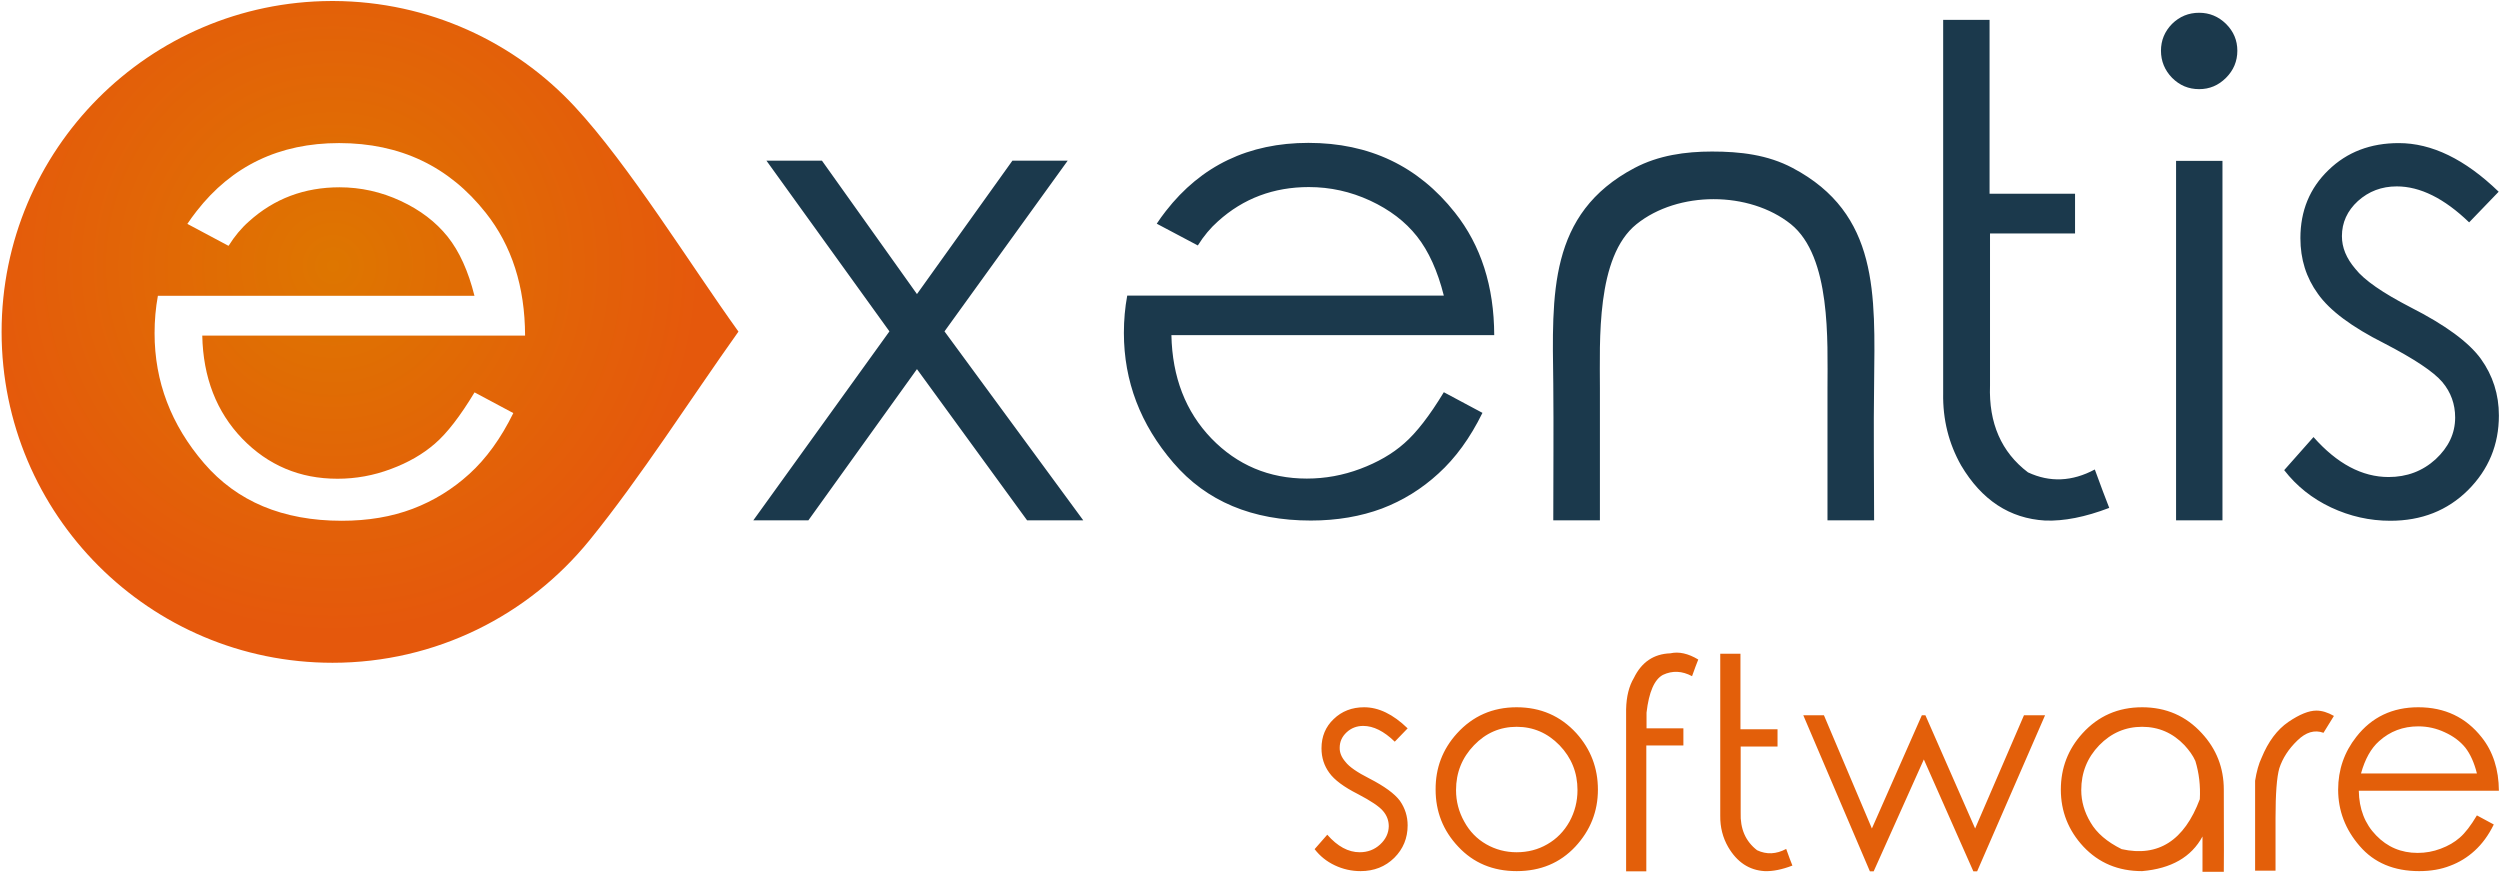
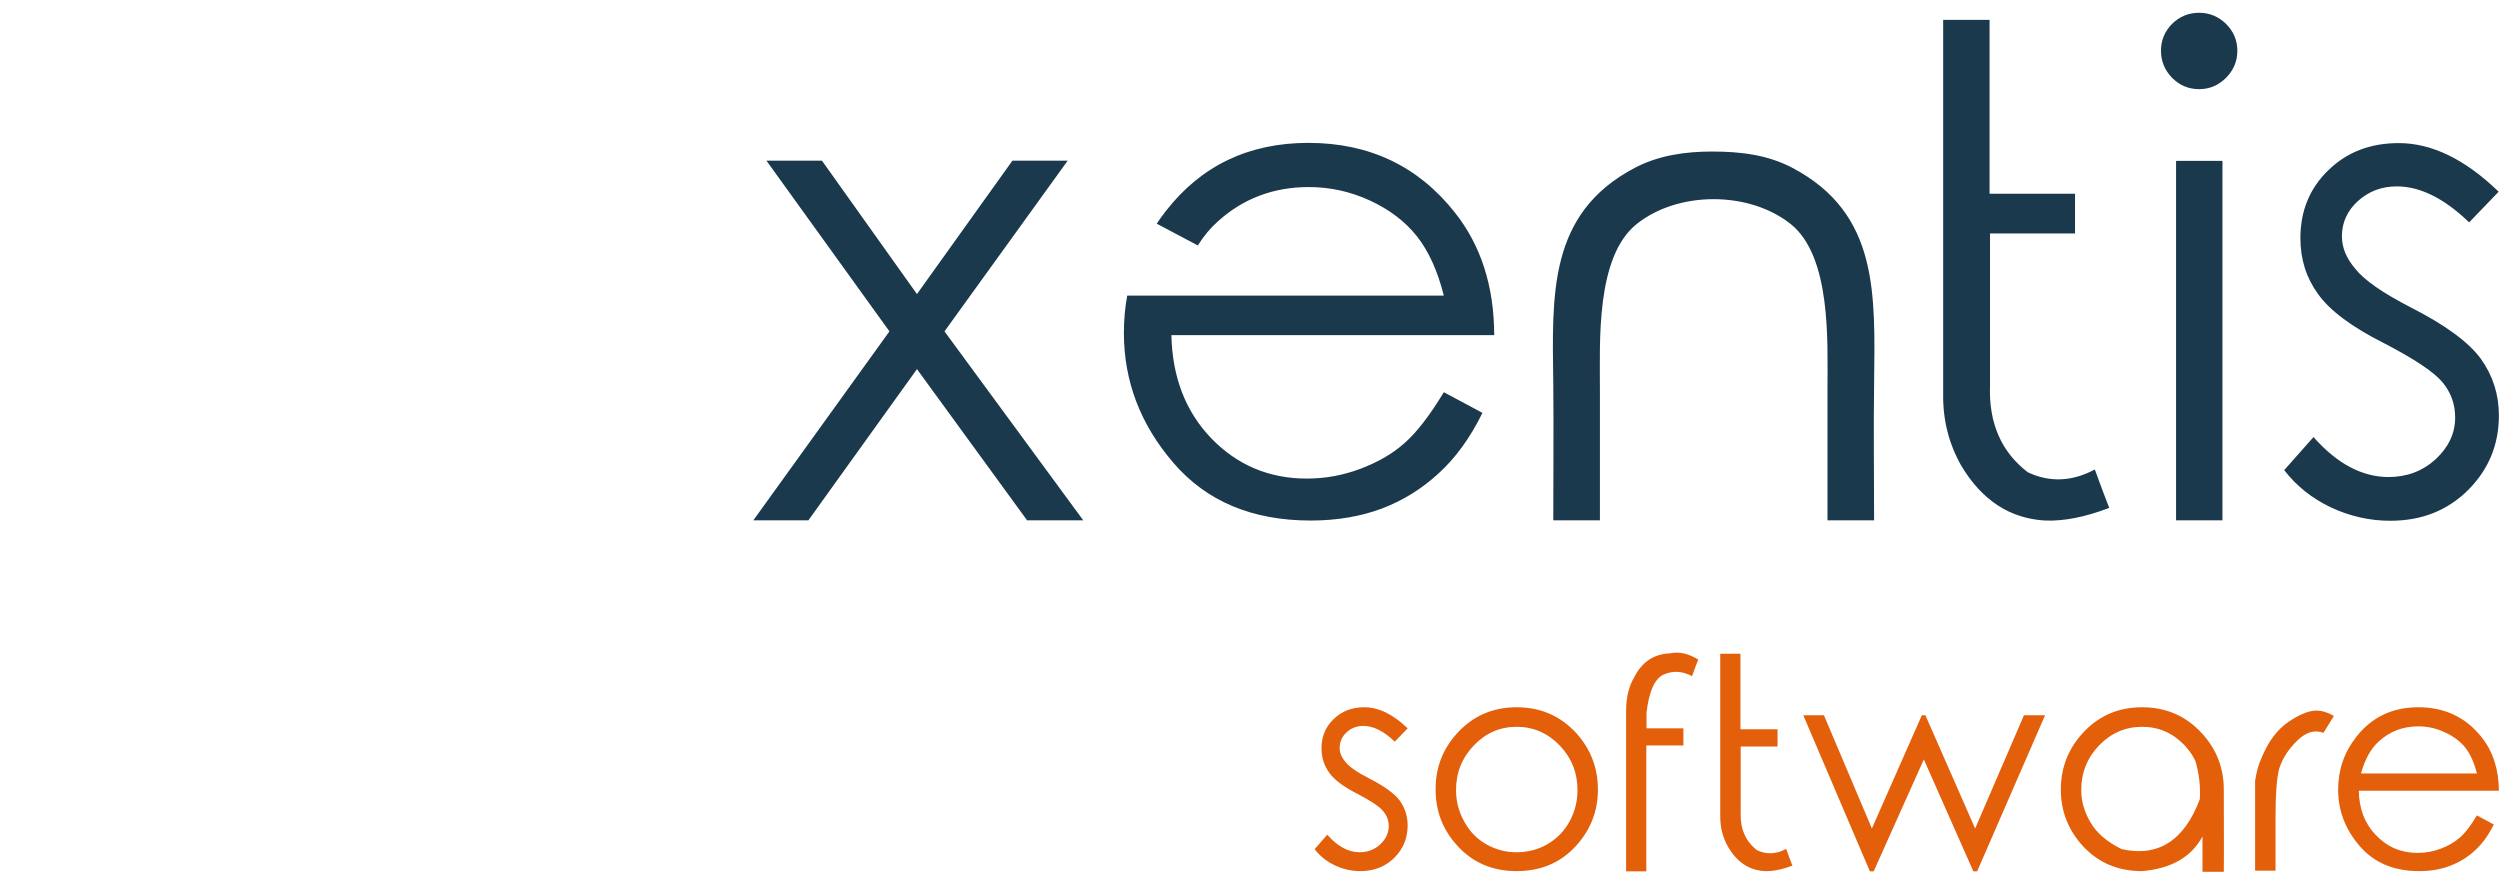
<svg xmlns="http://www.w3.org/2000/svg" version="1.2" viewBox="0 0 1126 393" width="143" height="50">
  <title>Exentis_logo_wektor</title>
  <defs>
    <clipPath clipPathUnits="userSpaceOnUse" id="cp1">
      <path d="m-85-180h1280v746.67h-1280z" />
    </clipPath>
    <clipPath clipPathUnits="userSpaceOnUse" id="cp2">
      <path d="m150.34 0.1c42.89 0.17 81.51 18.46 108.6 47.61 24.39 26.24 51.98 71.11 73.67 101.29v0.01c-21.46 30.22-44.1 65.68-67.14 94.03-27.32 33.63-69.01 55.12-115.72 55.12-82.3 0-149.03-66.72-149.03-149.03 0-82.11 66.41-148.71 148.44-149.03zm-47.47 110.24q4.05-6.39 9.13-10.97c11.39-10.23 25.04-15.37 40.87-15.37q14.45 0.01 27.62 6.15c8.76 4.08 15.77 9.42 21.11 16.07q7.94 9.97 12.1 26.66h-142.59q-1.49 8.15-1.49 16.83-0.01 32.65 22.27 58.56 22.29 25.91 61.88 25.9 17.86-0.01 32.01-5.39 14.21-5.37 25.54-15.73c7.62-6.89 14.16-15.97 19.81-27.31l-17.43-9.32c-6.41 10.63-12.35 18.34-17.8 23.03-5.43 4.74-12.09 8.57-19.85 11.44q-11.64 4.38-24.04 4.38c-17.03 0-31.39-6.04-42.98-18.09q-17.45-18.07-18.04-46.41h145.43q-0.15-33.1-17.69-55.23-24.8-31.45-66.01-31.45-40.31 0-64.2 30.69-2.2 2.81-4.14 5.7z" />
    </clipPath>
    <clipPath clipPathUnits="userSpaceOnUse" id="cp3">
      <path d="m0.72 298.16h331.88v-298.06h-331.88z" />
    </clipPath>
    <radialGradient id="g1" cx="0" cy="0" r="1" gradientUnits="userSpaceOnUse" gradientTransform="matrix(165.944,0,0,165.944,150.066,119.325)">
      <stop offset="0" stop-color="#de7600" />
      <stop offset="1" stop-color="#e5580c" />
    </radialGradient>
    <clipPath clipPathUnits="userSpaceOnUse" id="cp4">
      <path d="m-85-180h1280v746.67h-1280z" />
    </clipPath>
  </defs>
  <style>
		.s0 { fill: #e35f0a } 
		.s1 { fill: url(#g1) } 
		.s2 { fill: #1b394c } 
	</style>
  <g id="g10">
    <g id="g12">
      <g id="Clip-Path: g14" clip-path="url(#cp1)">
        <g id="g14">
          <g id="g20">
            <path id="path22" fill-rule="evenodd" class="s0" d="m634 327.7l-5.8 6q-7.3-7.1-14.2-7.1-4.4 0-7.5 2.9-3.1 2.9-3.1 6.9-0.1 3.3 2.6 6.4 2.5 3.3 10.8 7.5 10.1 5.2 13.7 10 3.5 5 3.5 11.1 0 8.6-6 14.6-6.1 6-15.2 6-6.1 0-11.6-2.6-5.5-2.6-9.1-7.3l5.7-6.5q6.9 7.9 14.6 7.9 5.4 0 9.2-3.5 3.8-3.5 3.9-8.2 0-3.9-2.6-6.9-2.5-3-11.3-7.6-9.5-4.8-12.9-9.6-3.5-4.8-3.5-11 0-8 5.5-13.2 5.5-5.3 13.7-5.3c6.5 0 13 3.1 19.6 9.5zm49.1-9.5q16.2 0 26.9 11.7 9.7 10.8 9.7 25.4c0 9.8-3.4 18.4-10.2 25.7q-10.3 11-26.4 11c-10.7 0-19.5-3.7-26.3-11-6.9-7.3-10.2-15.9-10.2-25.7q-0.1-14.6 9.6-25.3 10.7-11.8 26.9-11.8zm0 8.8q-11.2 0-19.2 8.3-8.1 8.4-8.1 20.2 0 7.6 3.7 14.2 3.6 6.6 9.9 10.2 6.3 3.6 13.7 3.6 7.6 0 13.8-3.6 6.3-3.6 10-10.2 3.6-6.6 3.6-14.2 0-11.8-8.1-20.2-8.1-8.3-19.3-8.3zm79-22.8q-6.7-3.6-13.1-0.6-5.8 3.1-7.4 17v7.1h16.6v7.7h-16.7v56.7h-9.1v-73q0.2-8.6 3.5-14.1 5.2-10.7 16.4-11.1 5.8-1.3 12.6 2.8-1.1 2.7-2.8 7.5zm45.2 85.3q-7 2.7-12.5 2.5-10.4-0.6-16.4-10.8-3.7-6.4-3.6-14.1v-73h9.1v34h16.7v7.8h-16.6v29.7q-0.4 11 7.4 17 6.4 3 13.1-0.6 1.7 4.8 2.8 7.5zm4.9-67.7h9.3l21.6 51 22.5-51h1.6l22.4 51 22-51h9.5l-30.6 70.3h-1.7l-22.3-50.4-22.6 50.4h-1.7zm152.6-3.6q16.2 0 26.9 11.7 9.9 10.7 9.9 25.4 0.1 36.4 0 37h-9.6v-15.9q-7.5 13.9-27.2 15.6c-10.8 0-19.5-3.7-26.4-11-6.8-7.3-10.2-15.9-10.2-25.7q0-14.6 9.7-25.3 10.7-11.8 26.9-11.8zm0 8.8q-11.2 0-19.3 8.3-8.1 8.4-8.1 20.2 0 7.6 4.2 14.6 4.1 7.1 14 12 24.7 5.5 35.2-22.5 0.5-9-2-17.2c-1.1-2.5-2.8-4.8-4.9-7.1q-7.9-8.3-19.1-8.3zm50.9 24.3q1-6.3 2.9-10.3 4.5-11 12.1-16.2 7.5-5.1 12.6-5.1 3.7 0 7.9 2.4l-4.7 7.6q-6-2.2-11.8 3.5-5.9 5.7-8.1 12.5-1.7 5.9-1.7 22.3v23.8h-9.2zm99.9 15.6l7.6 4.1c-2.4 4.9-5.3 8.8-8.6 11.8q-4.9 4.5-11.1 6.8-6.1 2.4-13.9 2.4-17.1 0-26.8-11.3-9.7-11.2-9.7-25.4 0-13.4 8.2-23.8 10.4-13.3 27.9-13.3 17.9 0 28.6 13.6 7.6 9.6 7.7 24h-63.1q0.2 12.3 7.8 20.1 7.6 7.9 18.7 7.9 5.4 0 10.4-1.9 5.1-1.9 8.6-5 3.6-3.1 7.7-10zm0-18.9q-1.8-7.2-5.2-11.6-3.5-4.3-9.2-6.9-5.7-2.7-12-2.7-10.3 0-17.7 6.7-5.4 4.8-8.1 14.5z" />
          </g>
        </g>
      </g>
    </g>
    <g id="g24">
      <g id="Clip-Path: g26" clip-path="url(#cp2)">
        <g id="g26">
          <g id="g32">
            <g id="g34">
              <g id="Clip-Path: g36" clip-path="url(#cp3)">
                <g id="g36">
-                   <path id="path48" class="s1" d="m149.2 0.1c-82.1 0.3-148.5 66.9-148.5 149 0 82.3 66.7 149.1 149.1 149.1 46.7 0 88.3-21.5 115.7-55.2 23-28.3 45.6-63.8 67.1-94-21.7-30.2-49.3-75-73.7-101.3-27-29.1-65.7-47.4-108.6-47.6zm-64.7 100.4q1.9-2.9 4.1-5.7 23.9-30.7 64.2-30.7 41.2 0 66 31.4 17.6 22.2 17.7 55.3h-145.4q0.6 28.3 18 46.4c11.6 12 26 18.1 43 18.1q12.4 0 24-4.4c7.8-2.9 14.4-6.7 19.9-11.4 5.4-4.7 11.4-12.4 17.8-23.1l17.4 9.3c-5.6 11.4-12.2 20.5-19.8 27.4q-11.3 10.3-25.5 15.7-14.2 5.4-32 5.4-39.6 0-61.9-25.9-22.3-25.9-22.3-58.6 0-8.7 1.5-16.8h22.1 120.5q-4.2-16.7-12.1-26.7c-5.4-6.6-12.4-12-21.1-16.1q-13.2-6.1-27.6-6.1c-15.9 0-29.5 5.1-40.9 15.4q-5.1 4.5-9.1 10.9z" />
-                 </g>
+                   </g>
              </g>
            </g>
          </g>
        </g>
      </g>
    </g>
    <g id="g50">
      <g id="Clip-Path: g52" clip-path="url(#cp4)">
        <g id="g52">
          <g id="g58">
            <path id="path60" fill-rule="evenodd" class="s2" d="m1080.4 64.1c-12.7 0-23.3 4-31.7 12.2-8.4 8.1-12.6 18.3-12.6 30.6 0 9.5 2.6 17.8 7.9 25.1 5.3 7.5 15.2 14.9 29.9 22.3 13.5 7 22.2 12.8 26.1 17.4 3.9 4.6 5.8 10 5.8 16 0 7.2-3 13.4-8.8 18.8q-8.8 8-21.2 8c-11.9 0-23.2-6-33.8-18l-13.2 14.9c5.6 7.2 12.6 12.8 21.1 16.8q12.8 6 26.7 6 21.1 0 35-13.8 13.9-13.9 13.9-33.6 0-14.2-8.1-25.5-8.2-11.3-31.6-23.2-19-9.8-24.9-17.3c-4.1-4.8-6.1-9.6-6.1-14.8 0-6.1 2.4-11.4 7.2-15.8 4.9-4.4 10.7-6.6 17.5-6.6q15.8 0 32.6 16.2l13.3-13.8c-15.2-14.7-30.2-21.9-45-21.9zm-100.3 169.9h20.9v-161.9h-20.9zm-1.8-223.6q-5 5.1-5 12.1c0 4.7 1.7 8.8 5 12.2 3.4 3.4 7.4 5.1 12.2 5.1 4.7 0 8.7-1.7 12.1-5.1 3.4-3.4 5.1-7.5 5.1-12.2 0-4.7-1.7-8.7-5.1-12.1-3.4-3.3-7.4-5-12.1-5q-7.1 0-12.2 5zm-34.8 200.7q-15.3 8.2-30.1 1.3c-12-9.1-17.7-22.2-17.1-39.1v-68.5h38.3v-17.9h-38.5v-78.3h-20.9v168.2c-0.2 11.8 2.5 22.6 8.1 32.5q13.9 23.4 37.8 24.8 12.7 0.5 28.9-5.7c-1.7-4.2-3.8-10-6.5-17.3zm-243.9 22.9h21v-59.4c0-21.4-1.8-59.3 16.5-74 18.7-15 50.7-15 69.5 0 18.2 14.7 16.5 52.6 16.5 74v59.4h21c0-20.5-0.3-41 0-61.5 0.4-40.1 2.3-76.6-36.7-97.2-11.3-6-23.7-7.4-36.3-7.4-12 0-24.1 1.7-34.9 7.4-39 20.6-37.1 57.1-36.6 97.2 0.2 20.5 0 41 0 61.5zm-299-85.1l-61.3 85.1h24.8l48.9-68.1 49.6 68.1h25.3l-62.5-85.1 55.5-76.9h-24.9l-43 60.1-42.8-60.1h-25zm107.1-16.1q-1.5 8.1-1.5 16.8 0 32.6 22.3 58.5 22.3 26 61.9 26c11.9 0 22.6-1.9 32-5.4q14.2-5.4 25.5-15.8c7.6-6.9 14.2-15.9 19.8-27.3l-17.4-9.3c-6.4 10.6-12.4 18.3-17.8 23-5.4 4.8-12.1 8.6-19.8 11.5q-11.7 4.4-24.1 4.4c-17 0-31.4-6.1-43-18.1q-17.4-18.1-18-46.5h145.4q-0.1-33-17.7-55.2-24.8-31.4-66-31.4-40.3 0-64.2 30.7-2.2 2.8-4.1 5.7l18.5 9.8q4-6.4 9.1-10.9c11.4-10.3 25.1-15.4 40.9-15.4q14.4 0 27.6 6.1c8.8 4.1 15.8 9.4 21.1 16.1q7.9 10 12.1 26.7z" />
          </g>
        </g>
      </g>
    </g>
  </g>
</svg>